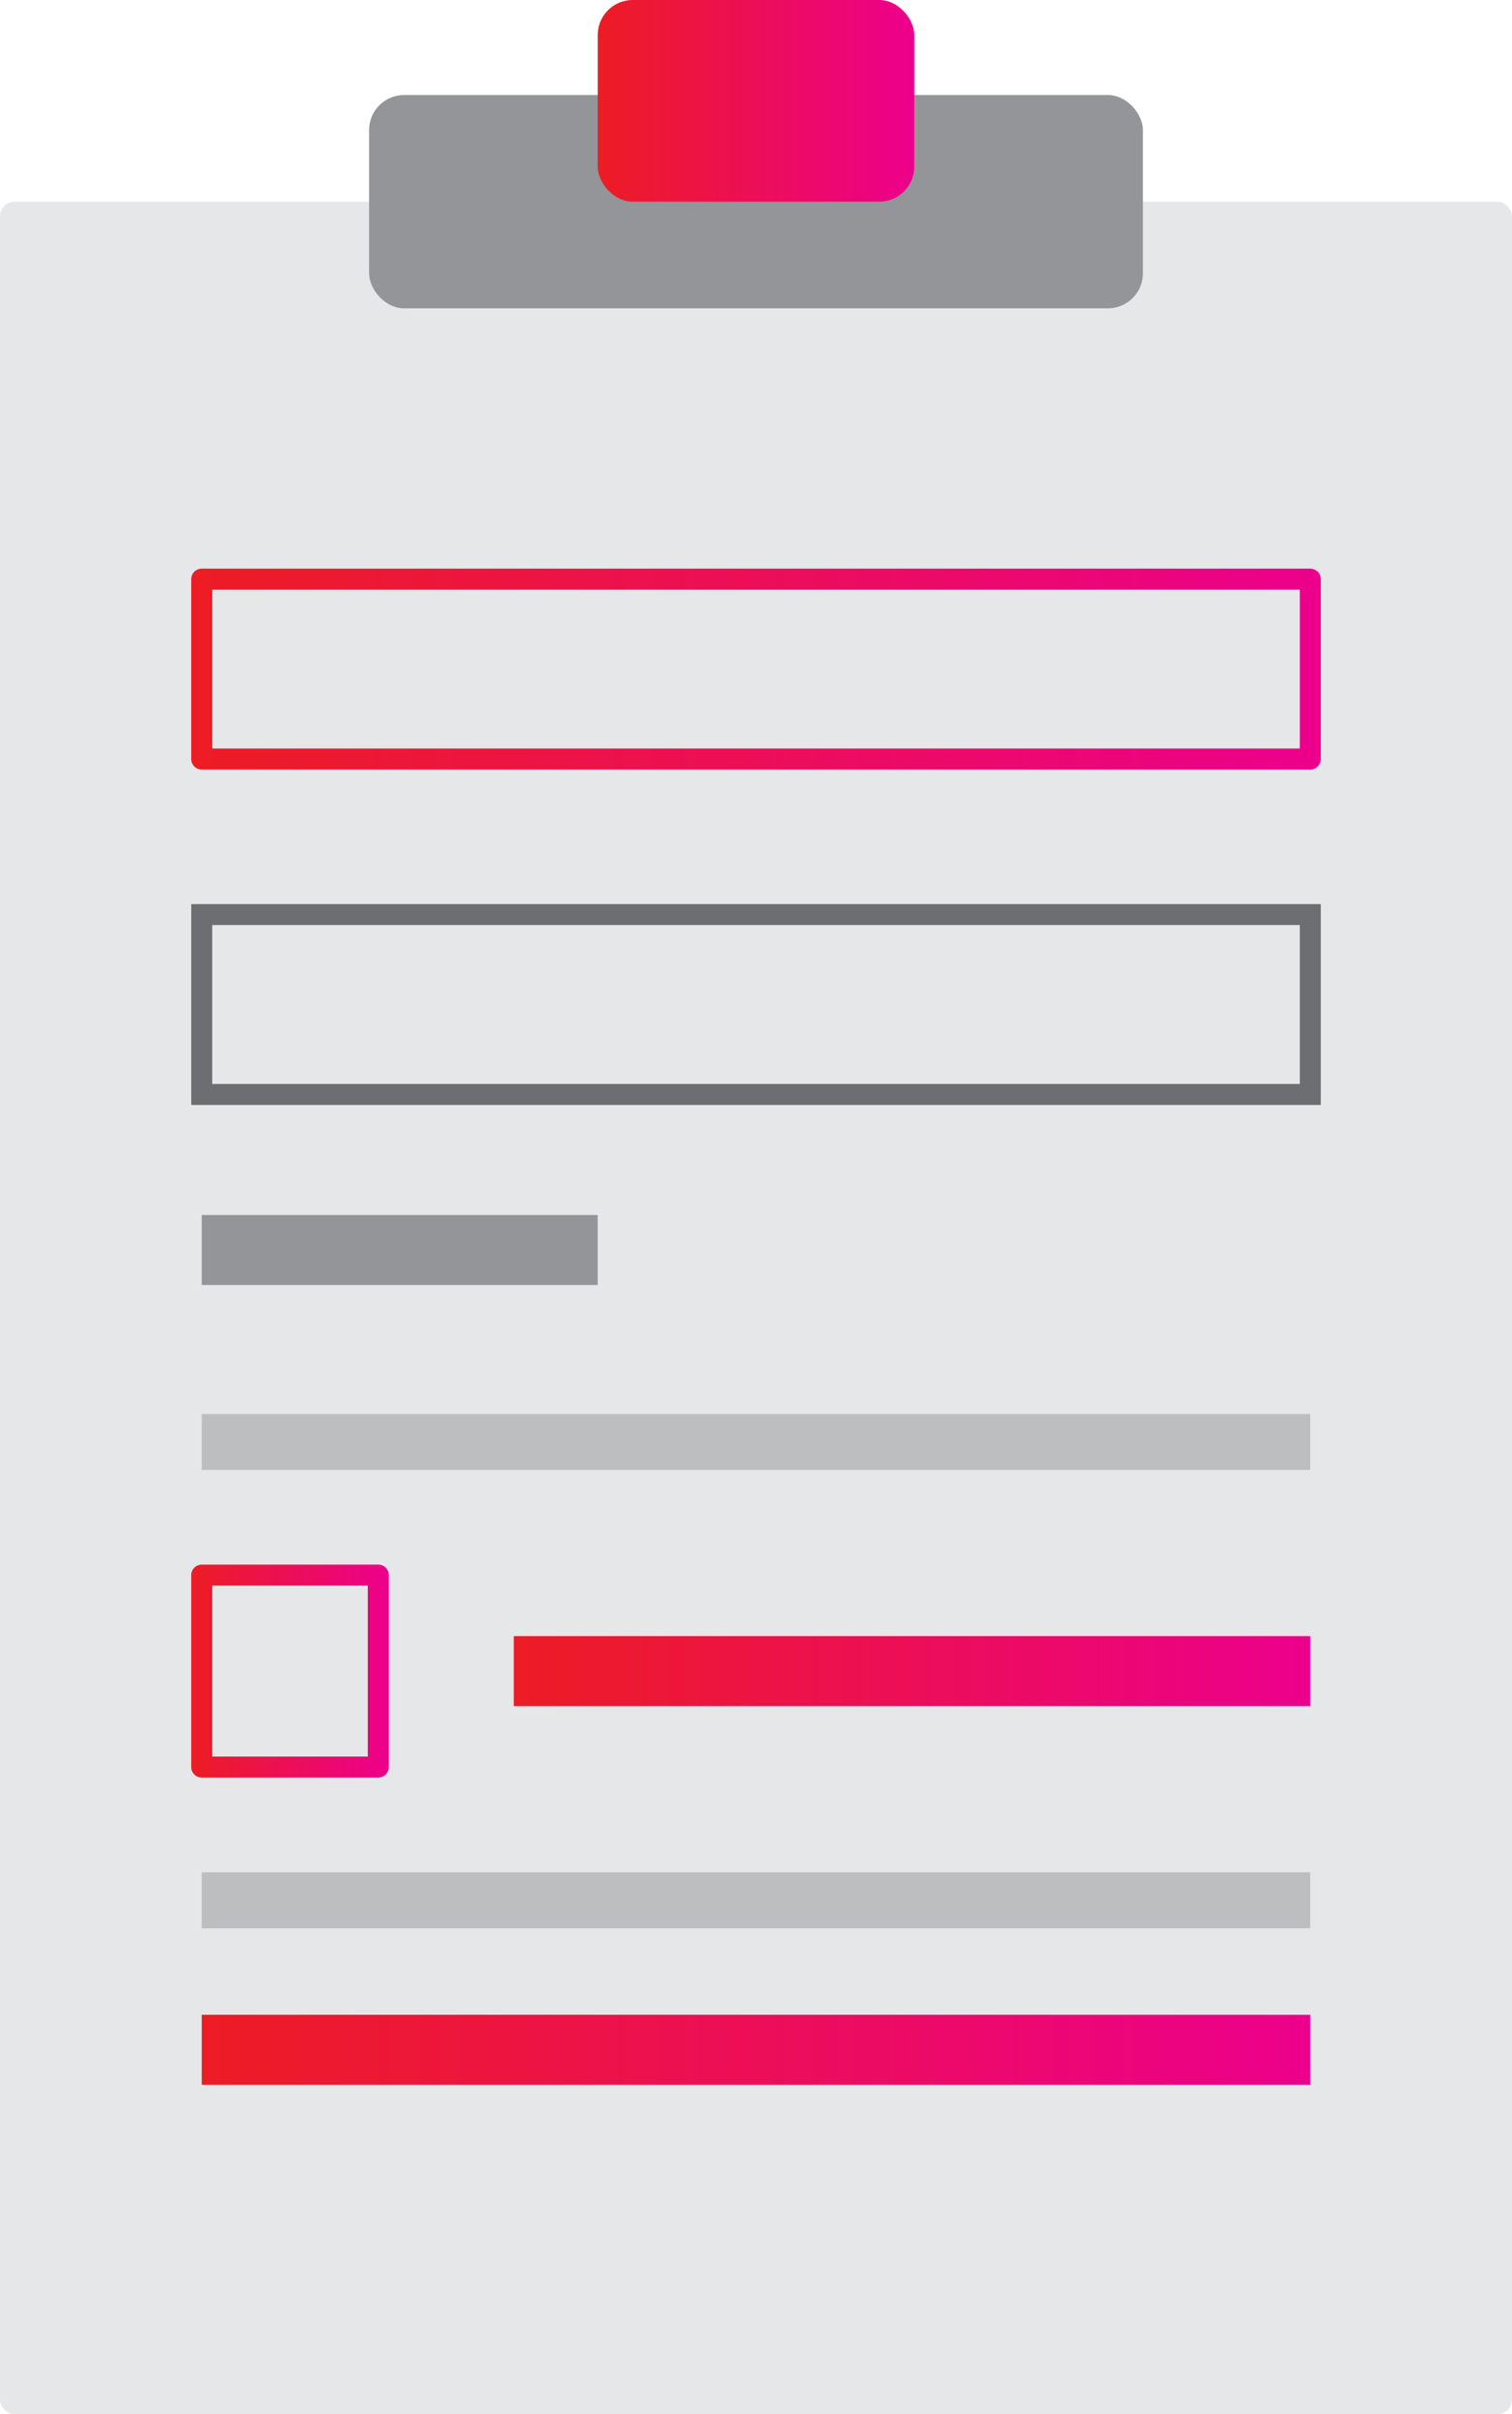
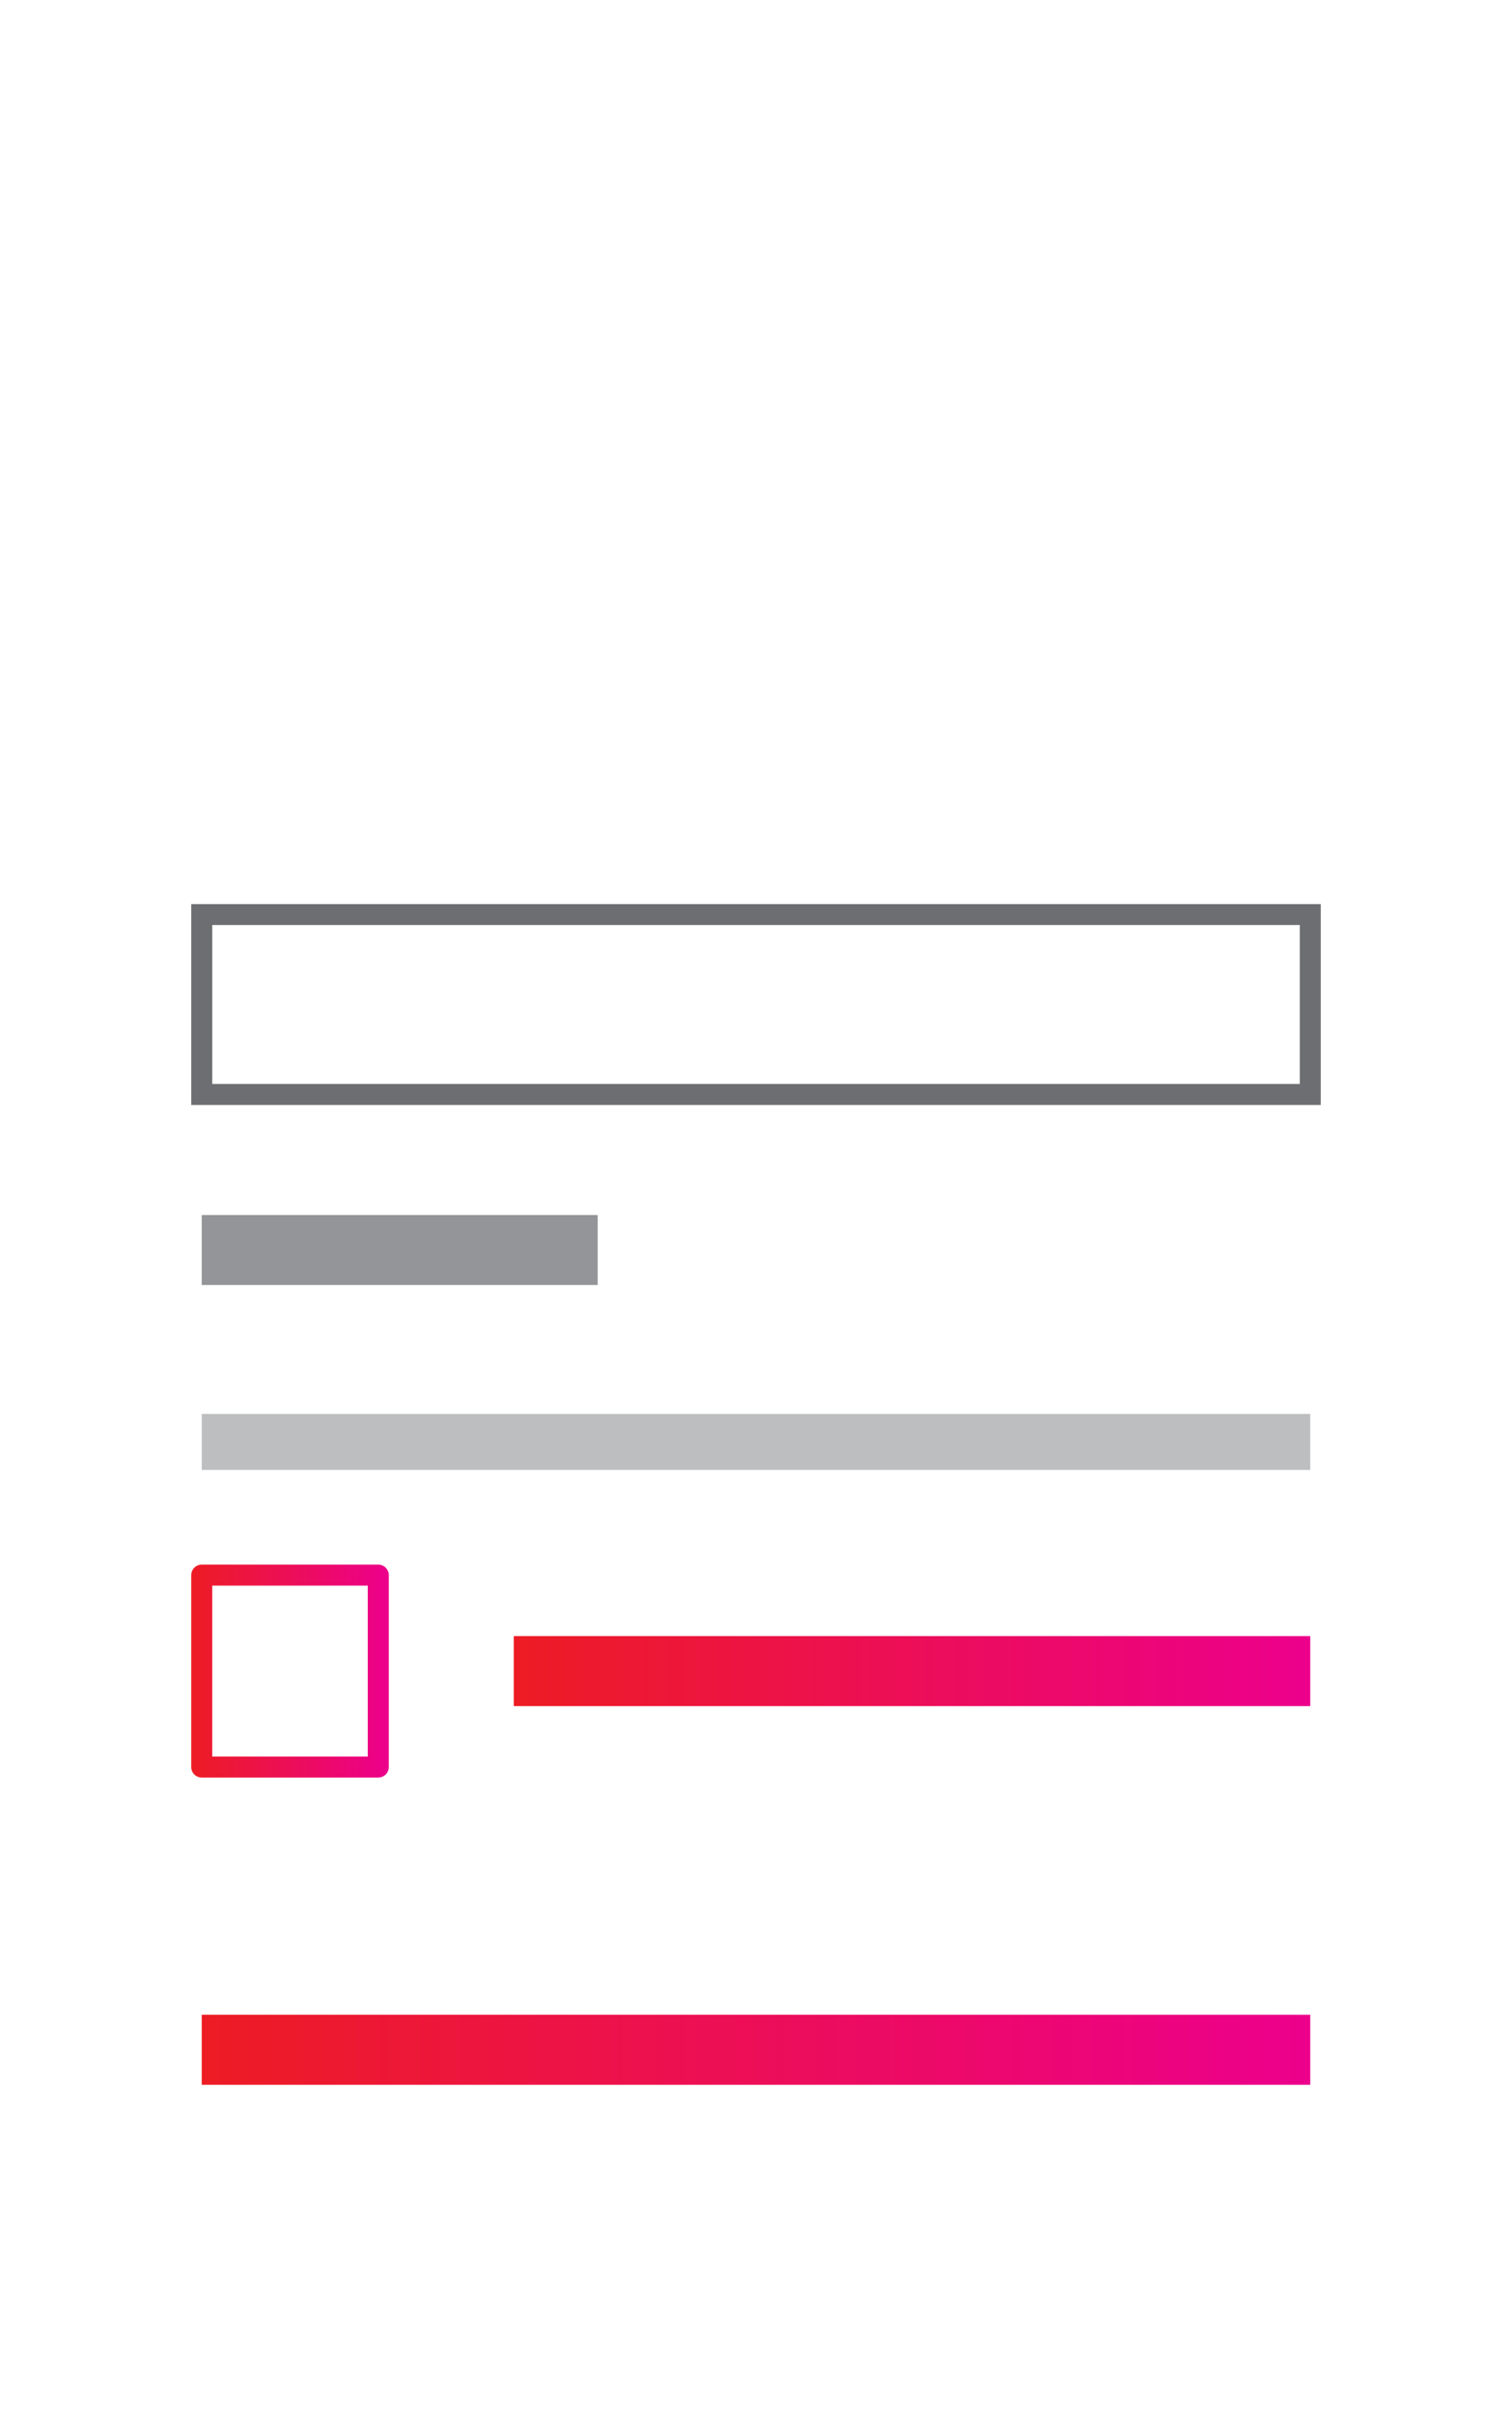
<svg xmlns="http://www.w3.org/2000/svg" xmlns:xlink="http://www.w3.org/1999/xlink" id="Layer_1" data-name="Layer 1" viewBox="0 0 1041.29 1662.44">
  <defs>
    <style>.cls-1{fill:#e6e7e8;}.cls-2{fill:#939598;}.cls-3{fill:url(#New_Gradient_Swatch);}.cls-4{fill:url(#New_Gradient_Swatch-2);}.cls-5{fill:#bcbec0;}.cls-6{fill:url(#New_Gradient_Swatch-3);}.cls-7{fill:url(#New_Gradient_Swatch-4);}.cls-8{fill:url(#New_Gradient_Swatch-5);}.cls-9{fill:#6d6e71;}</style>
    <linearGradient id="New_Gradient_Swatch" x1="411.64" y1="69.44" x2="629.65" y2="69.44" gradientUnits="userSpaceOnUse">
      <stop offset="0" stop-color="#ed1c24" />
      <stop offset="1" stop-color="#ec008c" />
    </linearGradient>
    <linearGradient id="New_Gradient_Swatch-2" x1="131.7" y1="1150.74" x2="267.75" y2="1150.74" xlink:href="#New_Gradient_Swatch" />
    <linearGradient id="New_Gradient_Swatch-3" x1="353.82" y1="1150.74" x2="902.35" y2="1150.74" xlink:href="#New_Gradient_Swatch" />
    <linearGradient id="New_Gradient_Swatch-4" x1="138.93" y1="1411.51" x2="902.35" y2="1411.51" xlink:href="#New_Gradient_Swatch" />
    <linearGradient id="New_Gradient_Swatch-5" x1="131.7" y1="460.76" x2="909.58" y2="460.76" xlink:href="#New_Gradient_Swatch" />
  </defs>
-   <rect class="cls-1" y="138.88" width="1041.29" height="1523.56" rx="10" />
-   <rect class="cls-2" x="254.19" y="65.44" width="532.91" height="146.88" rx="24.1" />
-   <rect class="cls-3" x="411.64" width="218.01" height="138.88" rx="24.1" />
  <path class="cls-4" d="M260.51,1224.05H138.93a7.23,7.23,0,0,1-7.23-7.23V1084.66a7.23,7.23,0,0,1,7.23-7.23H260.51a7.24,7.24,0,0,1,7.24,7.23v132.16A7.24,7.24,0,0,1,260.51,1224.05Zm-114.35-14.46H253.28v-117.7H146.16Z" />
-   <rect class="cls-5" x="138.93" y="1289.26" width="763.42" height="38.56" />
  <rect class="cls-5" x="138.93" y="973.65" width="763.42" height="38.56" />
  <rect class="cls-2" x="138.93" y="836.67" width="272.7" height="48.21" />
  <rect class="cls-6" x="353.82" y="1126.64" width="548.53" height="48.21" />
  <rect class="cls-7" x="138.93" y="1387.4" width="763.42" height="48.21" />
-   <path class="cls-8" d="M902.35,529.92H138.93a7.23,7.23,0,0,1-7.23-7.23V398.82a7.23,7.23,0,0,1,7.23-7.23H902.35a7.23,7.23,0,0,1,7.23,7.23V522.69A7.23,7.23,0,0,1,902.35,529.92ZM146.16,515.46h749V406.06h-749Z" />
  <path class="cls-9" d="M909.58,760.9H131.7V622.57H909.58ZM146.16,746.44h749V637h-749Z" />
</svg>